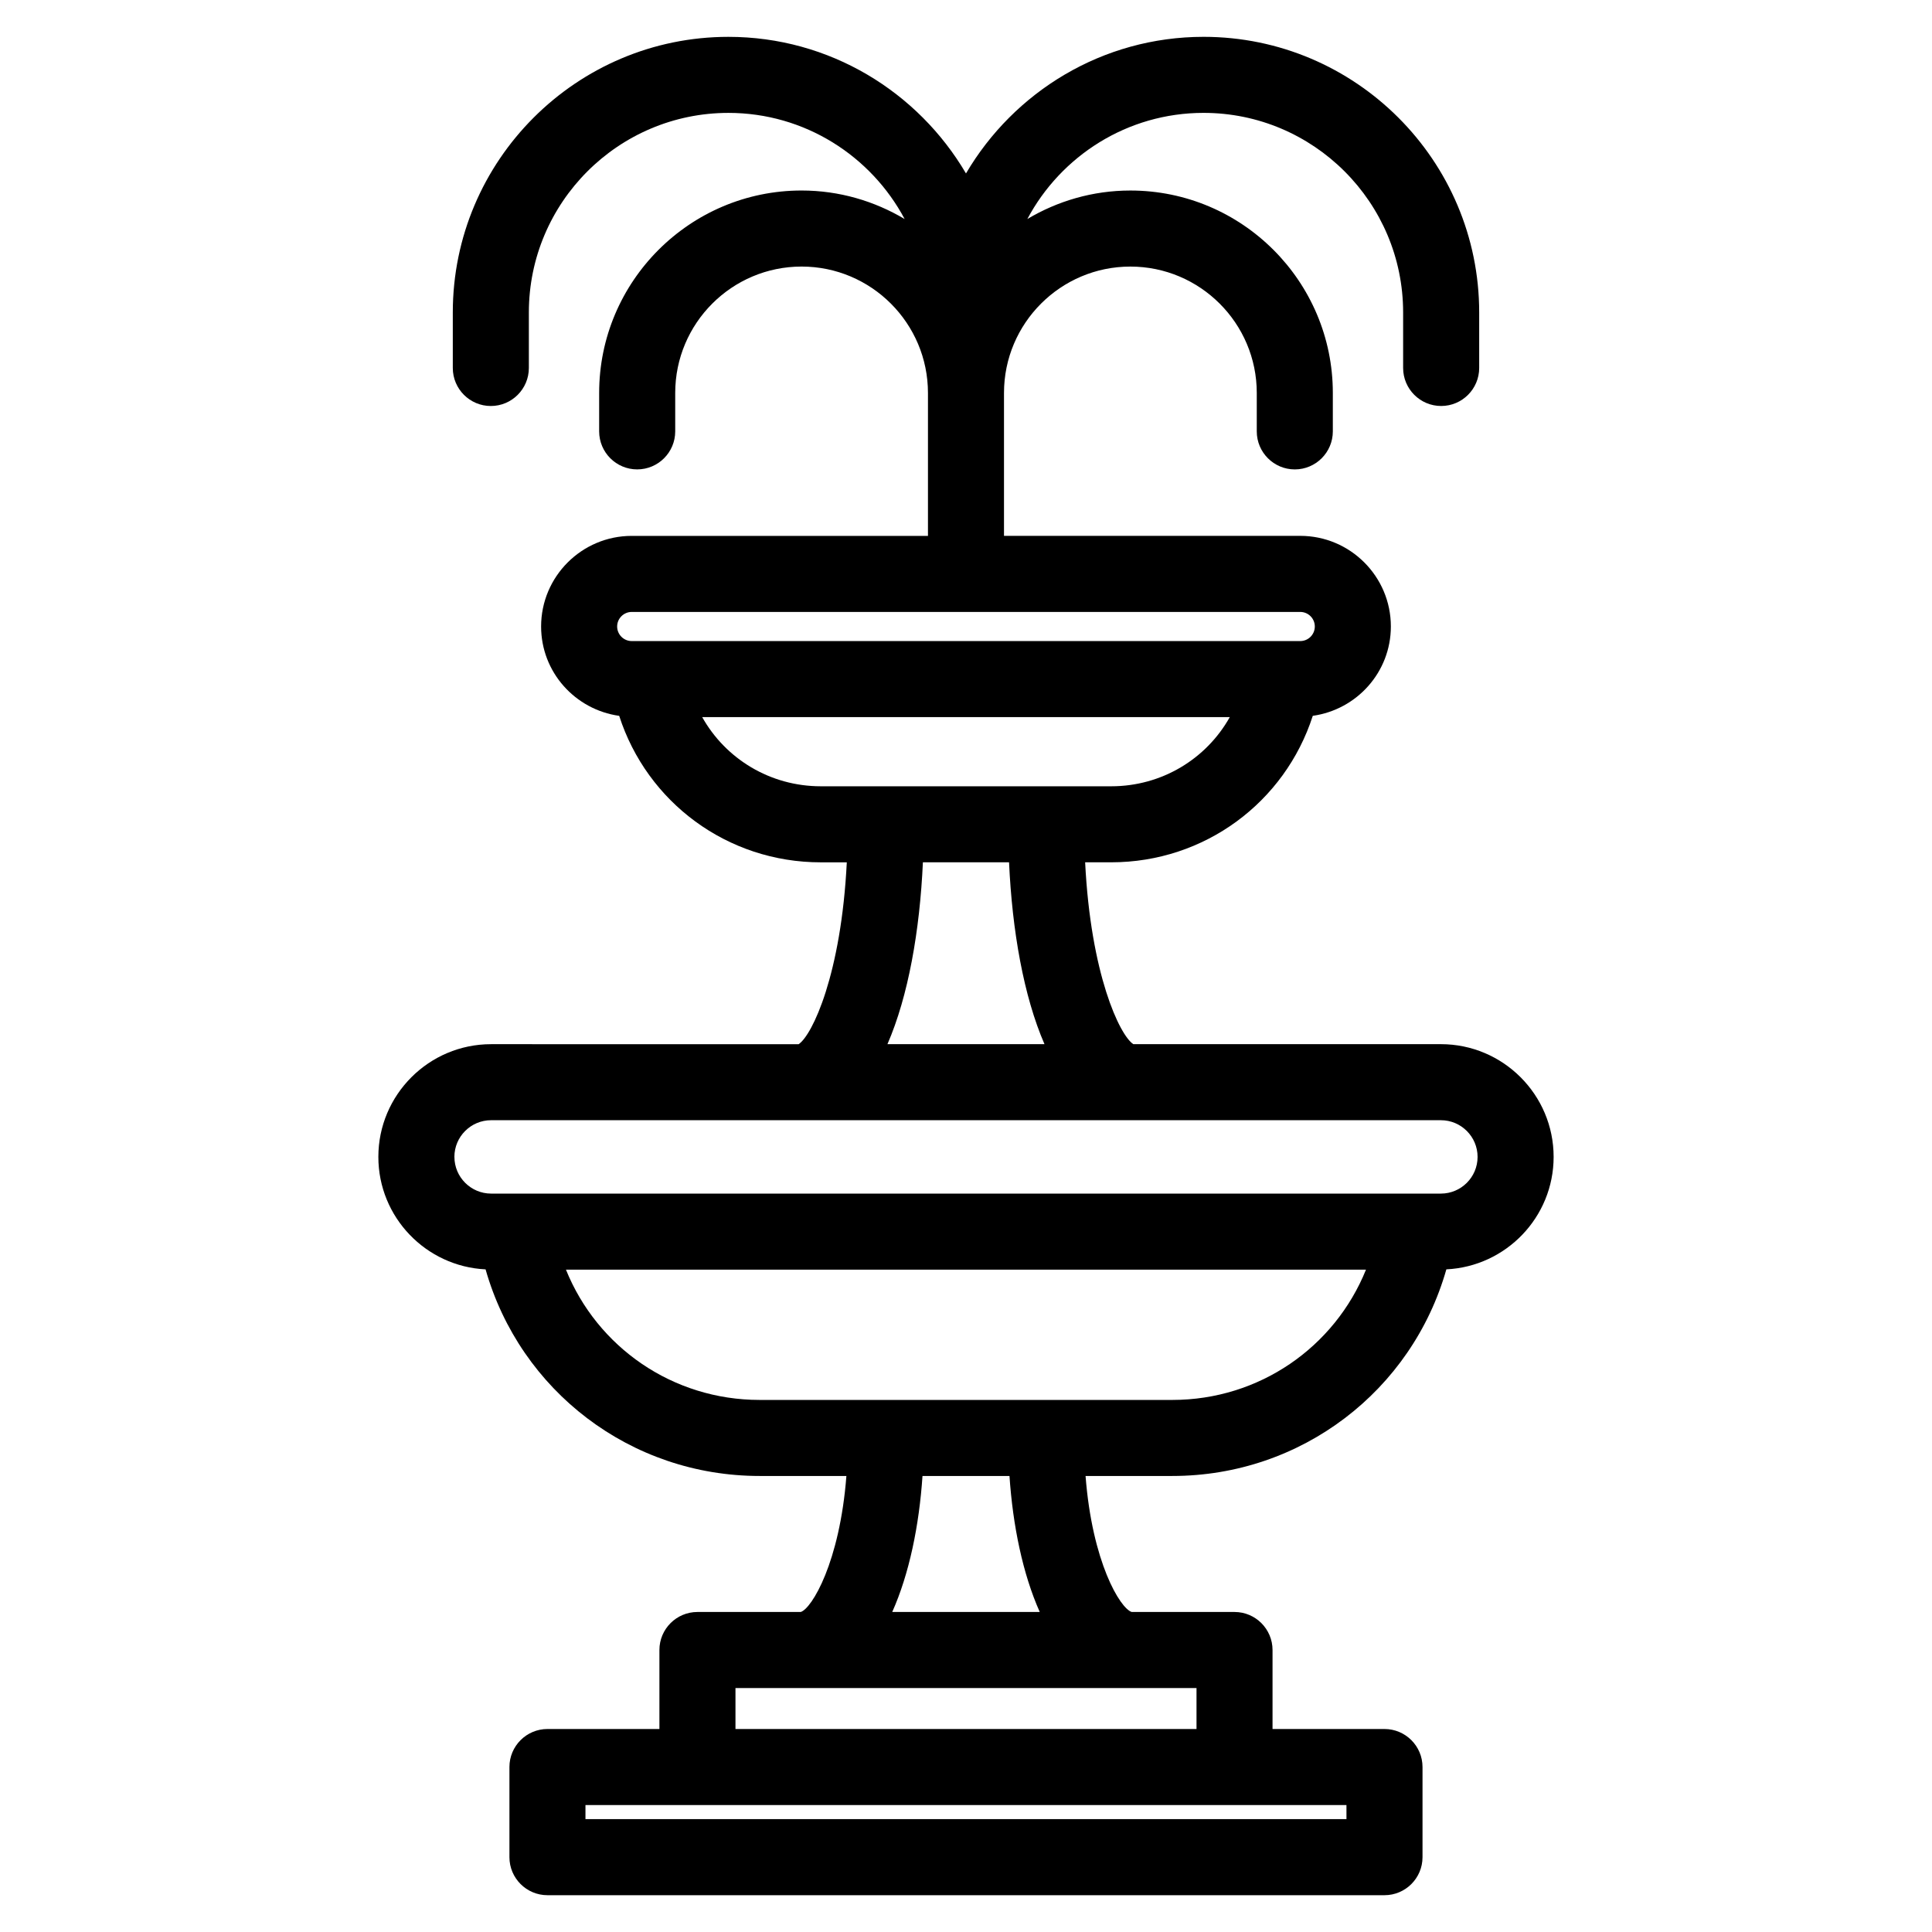
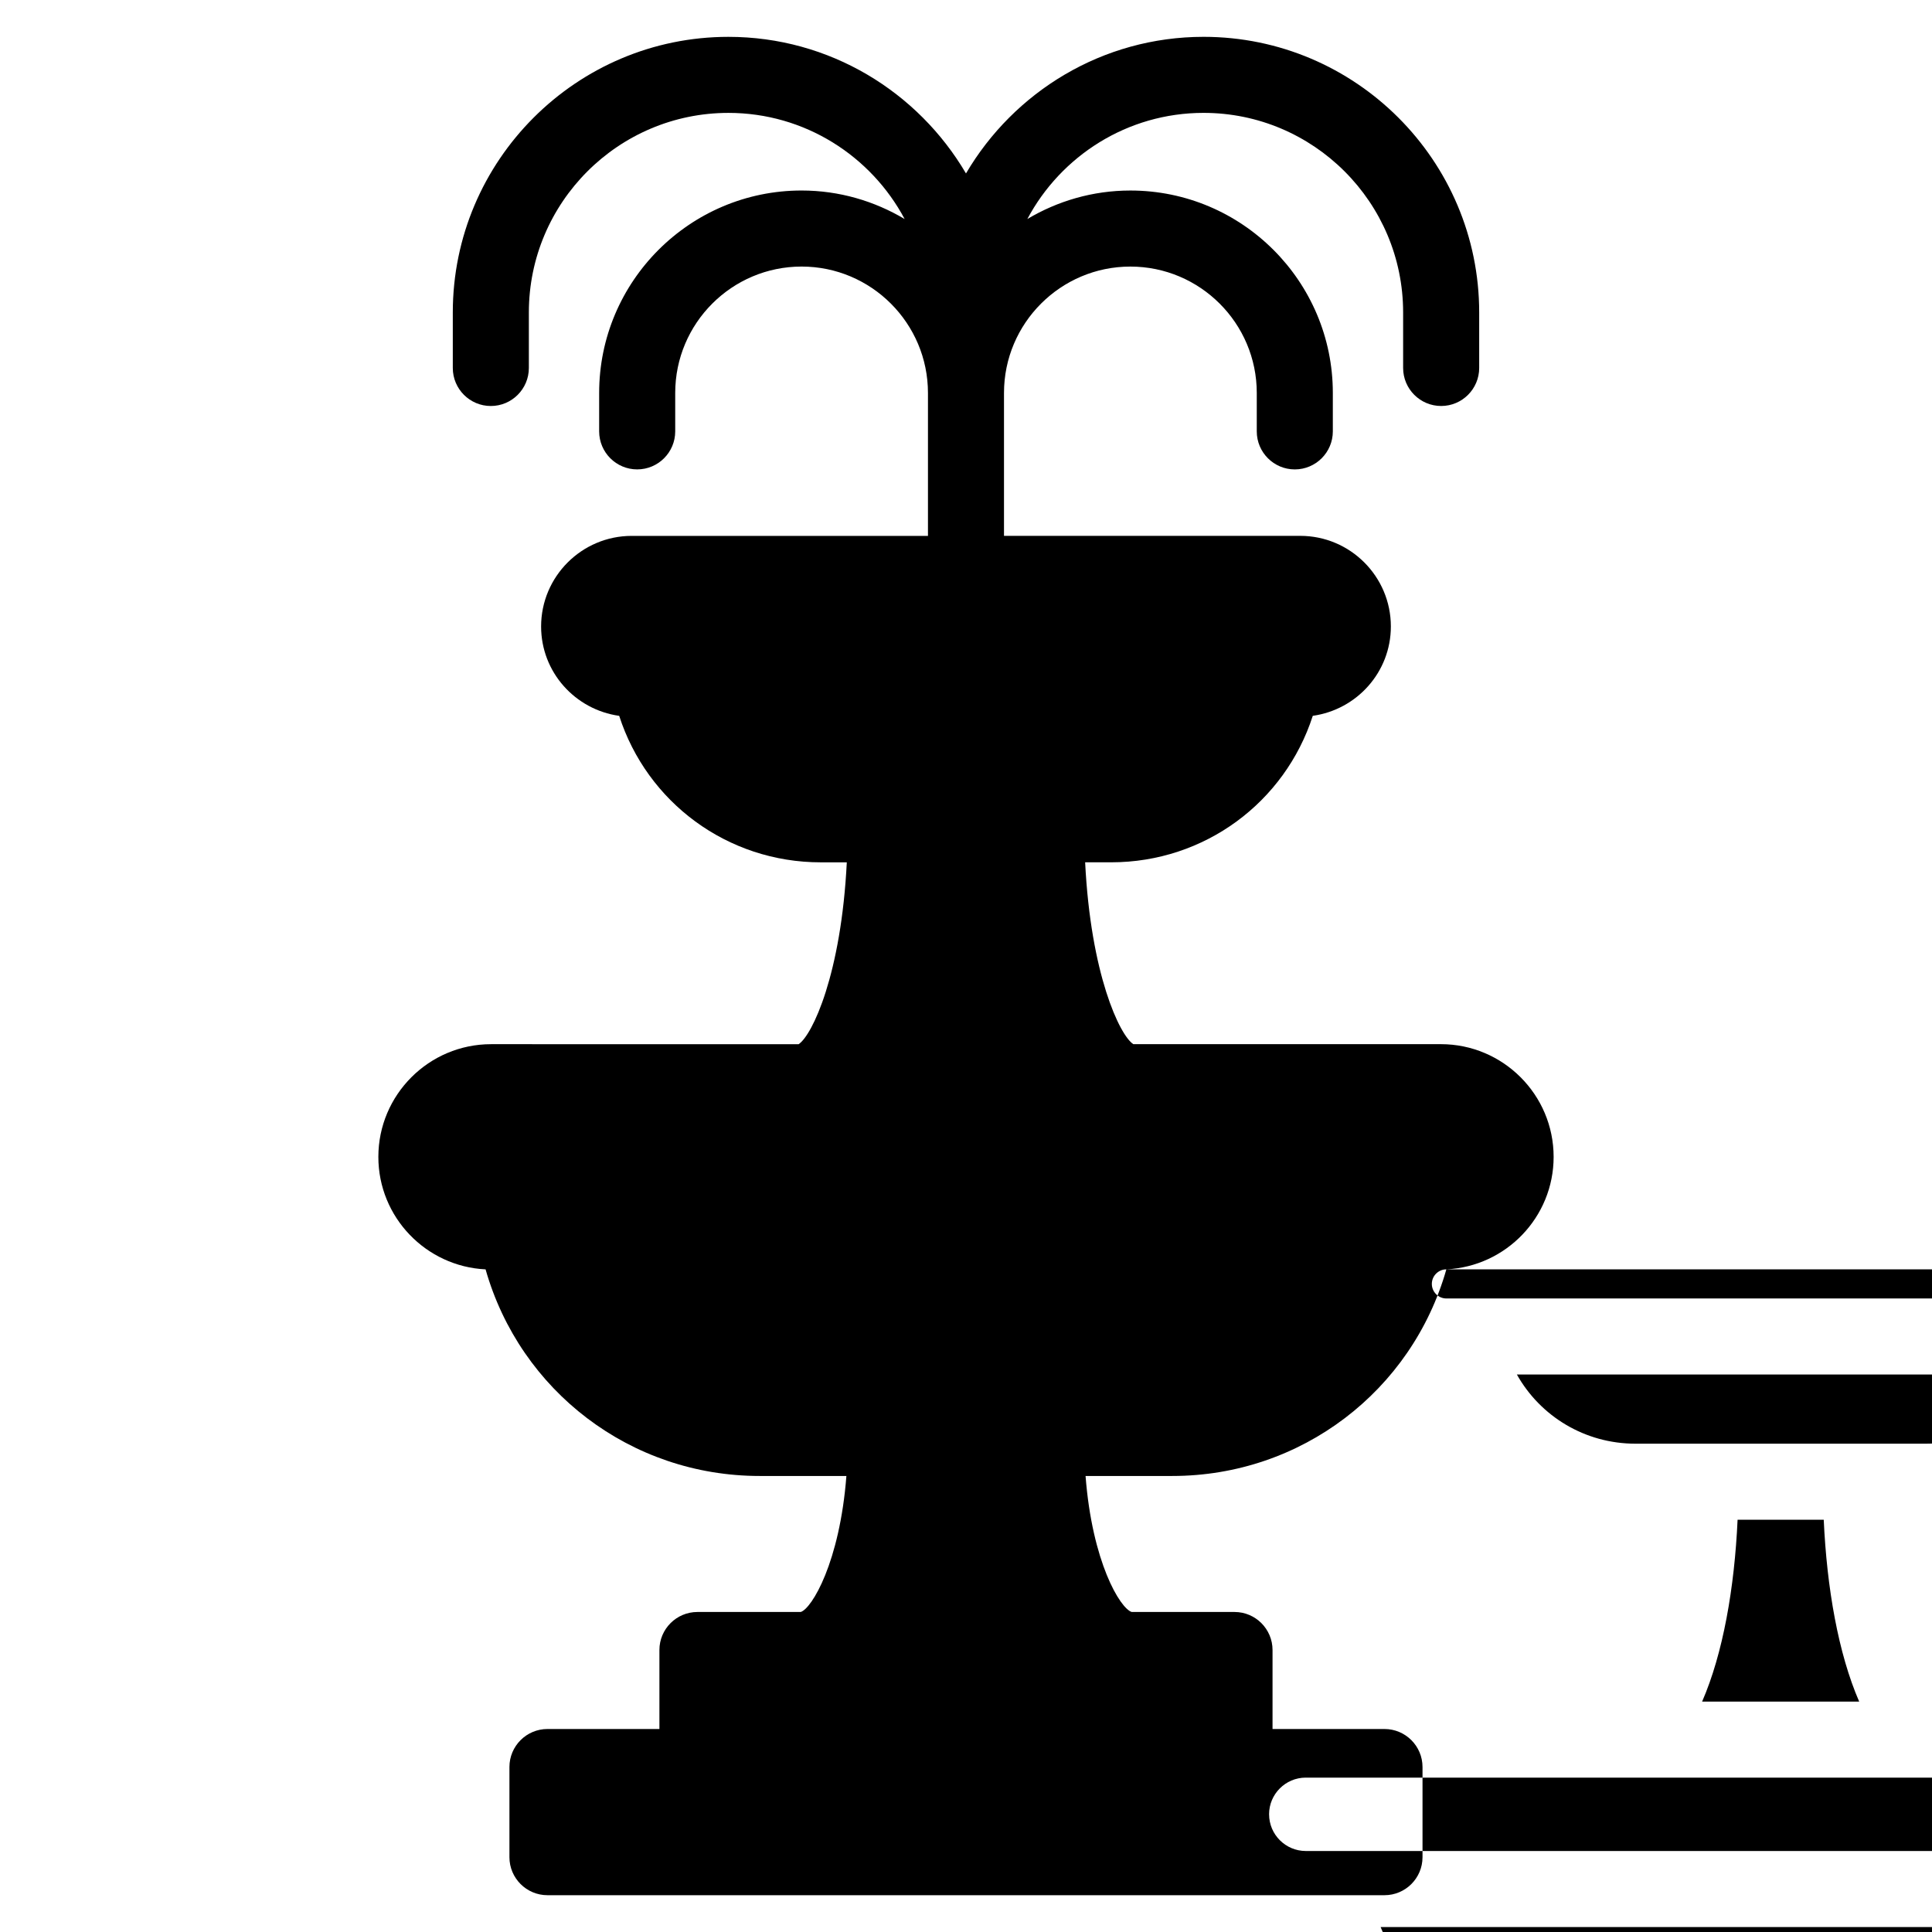
<svg xmlns="http://www.w3.org/2000/svg" fill="#000000" width="800px" height="800px" version="1.1" viewBox="144 144 512 512">
-   <path d="m527.31 480.39c15.793-0.766 28.418-13.82 28.418-29.801 0-16.473-13.402-29.875-29.875-29.875h-81.512c-3.641-2.387-11.297-18.59-12.766-48.195h6.914c24.758 0 46.027-15.914 53.414-38.82 11.656-1.633 20.691-11.574 20.691-23.68 0-13.238-10.77-24.012-24.012-24.012l-78.512 0.004v-37.875c0-18.469 15.023-33.492 33.488-33.492 18.469 0 33.5 15.023 33.5 33.492v10.184c0 5.562 4.516 10.078 10.078 10.078s10.078-4.516 10.078-10.078v-10.184c0-29.582-24.066-53.645-53.652-53.645-9.977 0-19.297 2.785-27.305 7.551 8.898-16.711 26.484-28.129 46.699-28.129 29.16 0 52.887 23.723 52.887 52.887v14.711c0 5.562 4.516 10.078 10.078 10.078s10.078-4.516 10.078-10.078v-14.711c0-40.273-32.762-73.039-73.039-73.039-26.84 0.004-50.266 14.59-62.965 36.203-12.695-21.613-36.129-36.199-62.961-36.199-40.273 0-73.039 32.762-73.039 73.039v14.711c0 5.562 4.516 10.078 10.078 10.078s10.078-4.516 10.078-10.078v-14.711c0-29.16 23.723-52.887 52.887-52.887 20.219 0 37.801 11.418 46.699 28.129-8.012-4.766-17.332-7.559-27.312-7.559-29.582 0-53.645 24.066-53.645 53.645v10.184c0 5.562 4.516 10.078 10.078 10.078s10.078-4.516 10.078-10.078v-10.184c0-18.469 15.023-33.492 33.492-33.492 18.461 0 33.488 15.027 33.488 33.5v37.875h-78.508c-13.238 0-24.012 10.77-24.012 24.012 0 12.105 9.035 22.047 20.695 23.68 7.375 22.902 28.648 38.82 53.41 38.82h6.906c-1.473 29.598-9.129 45.805-12.766 48.195l-81.5-0.004c-16.473 0-29.875 13.402-29.875 29.875 0 15.98 12.625 29.035 28.414 29.801 9.141 32.172 38.41 54.754 72.633 54.754h22.988c-1.762 22.898-9.184 35.16-12.102 36.043h-27.371c-5.562 0-10.078 4.516-10.078 10.078v20.934h-29.668c-5.562 0-10.078 4.516-10.078 10.078v23.887c0 5.562 4.516 10.078 10.078 10.078h221.82c5.562 0 10.078-4.516 10.078-10.078v-23.887c0-5.562-4.516-10.078-10.078-10.078h-29.668v-20.934c0-5.562-4.516-10.078-10.078-10.078h-27.25c-3.078-0.984-10.469-13.23-12.223-36.043h22.988c34.211-0.004 63.484-22.586 72.629-54.758zm-215.9-174.22h177.17c2.125 0 3.859 1.727 3.859 3.859 0 2.133-1.734 3.859-3.859 3.859h-177.17c-2.125 0-3.859-1.734-3.859-3.859s1.734-3.859 3.859-3.859zm18.676 27.871h139.82c-6.207 11.078-18.02 18.332-31.418 18.332h-76.977c-13.402-0.004-25.211-7.258-31.422-18.332zm58.492 38.48h22.832c0.816 18.082 3.863 35.473 9.391 48.195h-41.621c5.535-12.723 8.578-30.113 9.398-48.195zm-124.16 78.07c0-5.359 4.363-9.723 9.723-9.723h251.71c5.359 0 9.723 4.359 9.723 9.723 0 5.367-4.359 9.723-9.723 9.723h-251.7c-5.363 0-9.727-4.363-9.727-9.723zm29.566 29.875h212.02c-8.305 20.551-28.277 34.531-51.328 34.531h-109.37c-23.055-0.004-43.031-13.98-51.328-34.531zm206.85 145.62h-201.68v-3.734h201.67l0.004 3.734zm-39.746-23.883h-122.18v-10.855h122.18zm-41.543-31.012h-39.094c4.516-10.105 7.141-22.945 8.02-36.043h23.051c0.883 13.102 3.508 25.938 8.023 36.043z" />
+   <path d="m527.31 480.39c15.793-0.766 28.418-13.82 28.418-29.801 0-16.473-13.402-29.875-29.875-29.875h-81.512c-3.641-2.387-11.297-18.59-12.766-48.195h6.914c24.758 0 46.027-15.914 53.414-38.82 11.656-1.633 20.691-11.574 20.691-23.68 0-13.238-10.77-24.012-24.012-24.012l-78.512 0.004v-37.875c0-18.469 15.023-33.492 33.488-33.492 18.469 0 33.5 15.023 33.5 33.492v10.184c0 5.562 4.516 10.078 10.078 10.078s10.078-4.516 10.078-10.078v-10.184c0-29.582-24.066-53.645-53.652-53.645-9.977 0-19.297 2.785-27.305 7.551 8.898-16.711 26.484-28.129 46.699-28.129 29.16 0 52.887 23.723 52.887 52.887v14.711c0 5.562 4.516 10.078 10.078 10.078s10.078-4.516 10.078-10.078v-14.711c0-40.273-32.762-73.039-73.039-73.039-26.84 0.004-50.266 14.59-62.965 36.203-12.695-21.613-36.129-36.199-62.961-36.199-40.273 0-73.039 32.762-73.039 73.039v14.711c0 5.562 4.516 10.078 10.078 10.078s10.078-4.516 10.078-10.078v-14.711c0-29.16 23.723-52.887 52.887-52.887 20.219 0 37.801 11.418 46.699 28.129-8.012-4.766-17.332-7.559-27.312-7.559-29.582 0-53.645 24.066-53.645 53.645v10.184c0 5.562 4.516 10.078 10.078 10.078s10.078-4.516 10.078-10.078v-10.184c0-18.469 15.023-33.492 33.492-33.492 18.461 0 33.488 15.027 33.488 33.5v37.875h-78.508c-13.238 0-24.012 10.77-24.012 24.012 0 12.105 9.035 22.047 20.695 23.68 7.375 22.902 28.648 38.82 53.41 38.82h6.906c-1.473 29.598-9.129 45.805-12.766 48.195l-81.5-0.004c-16.473 0-29.875 13.402-29.875 29.875 0 15.98 12.625 29.035 28.414 29.801 9.141 32.172 38.41 54.754 72.633 54.754h22.988c-1.762 22.898-9.184 35.16-12.102 36.043h-27.371c-5.562 0-10.078 4.516-10.078 10.078v20.934h-29.668c-5.562 0-10.078 4.516-10.078 10.078v23.887c0 5.562 4.516 10.078 10.078 10.078h221.82c5.562 0 10.078-4.516 10.078-10.078v-23.887c0-5.562-4.516-10.078-10.078-10.078h-29.668v-20.934c0-5.562-4.516-10.078-10.078-10.078h-27.25c-3.078-0.984-10.469-13.23-12.223-36.043h22.988c34.211-0.004 63.484-22.586 72.629-54.758zh177.17c2.125 0 3.859 1.727 3.859 3.859 0 2.133-1.734 3.859-3.859 3.859h-177.17c-2.125 0-3.859-1.734-3.859-3.859s1.734-3.859 3.859-3.859zm18.676 27.871h139.82c-6.207 11.078-18.02 18.332-31.418 18.332h-76.977c-13.402-0.004-25.211-7.258-31.422-18.332zm58.492 38.48h22.832c0.816 18.082 3.863 35.473 9.391 48.195h-41.621c5.535-12.723 8.578-30.113 9.398-48.195zm-124.16 78.07c0-5.359 4.363-9.723 9.723-9.723h251.71c5.359 0 9.723 4.359 9.723 9.723 0 5.367-4.359 9.723-9.723 9.723h-251.7c-5.363 0-9.727-4.363-9.727-9.723zm29.566 29.875h212.02c-8.305 20.551-28.277 34.531-51.328 34.531h-109.37c-23.055-0.004-43.031-13.98-51.328-34.531zm206.85 145.62h-201.68v-3.734h201.67l0.004 3.734zm-39.746-23.883h-122.18v-10.855h122.18zm-41.543-31.012h-39.094c4.516-10.105 7.141-22.945 8.02-36.043h23.051c0.883 13.102 3.508 25.938 8.023 36.043z" />
</svg>